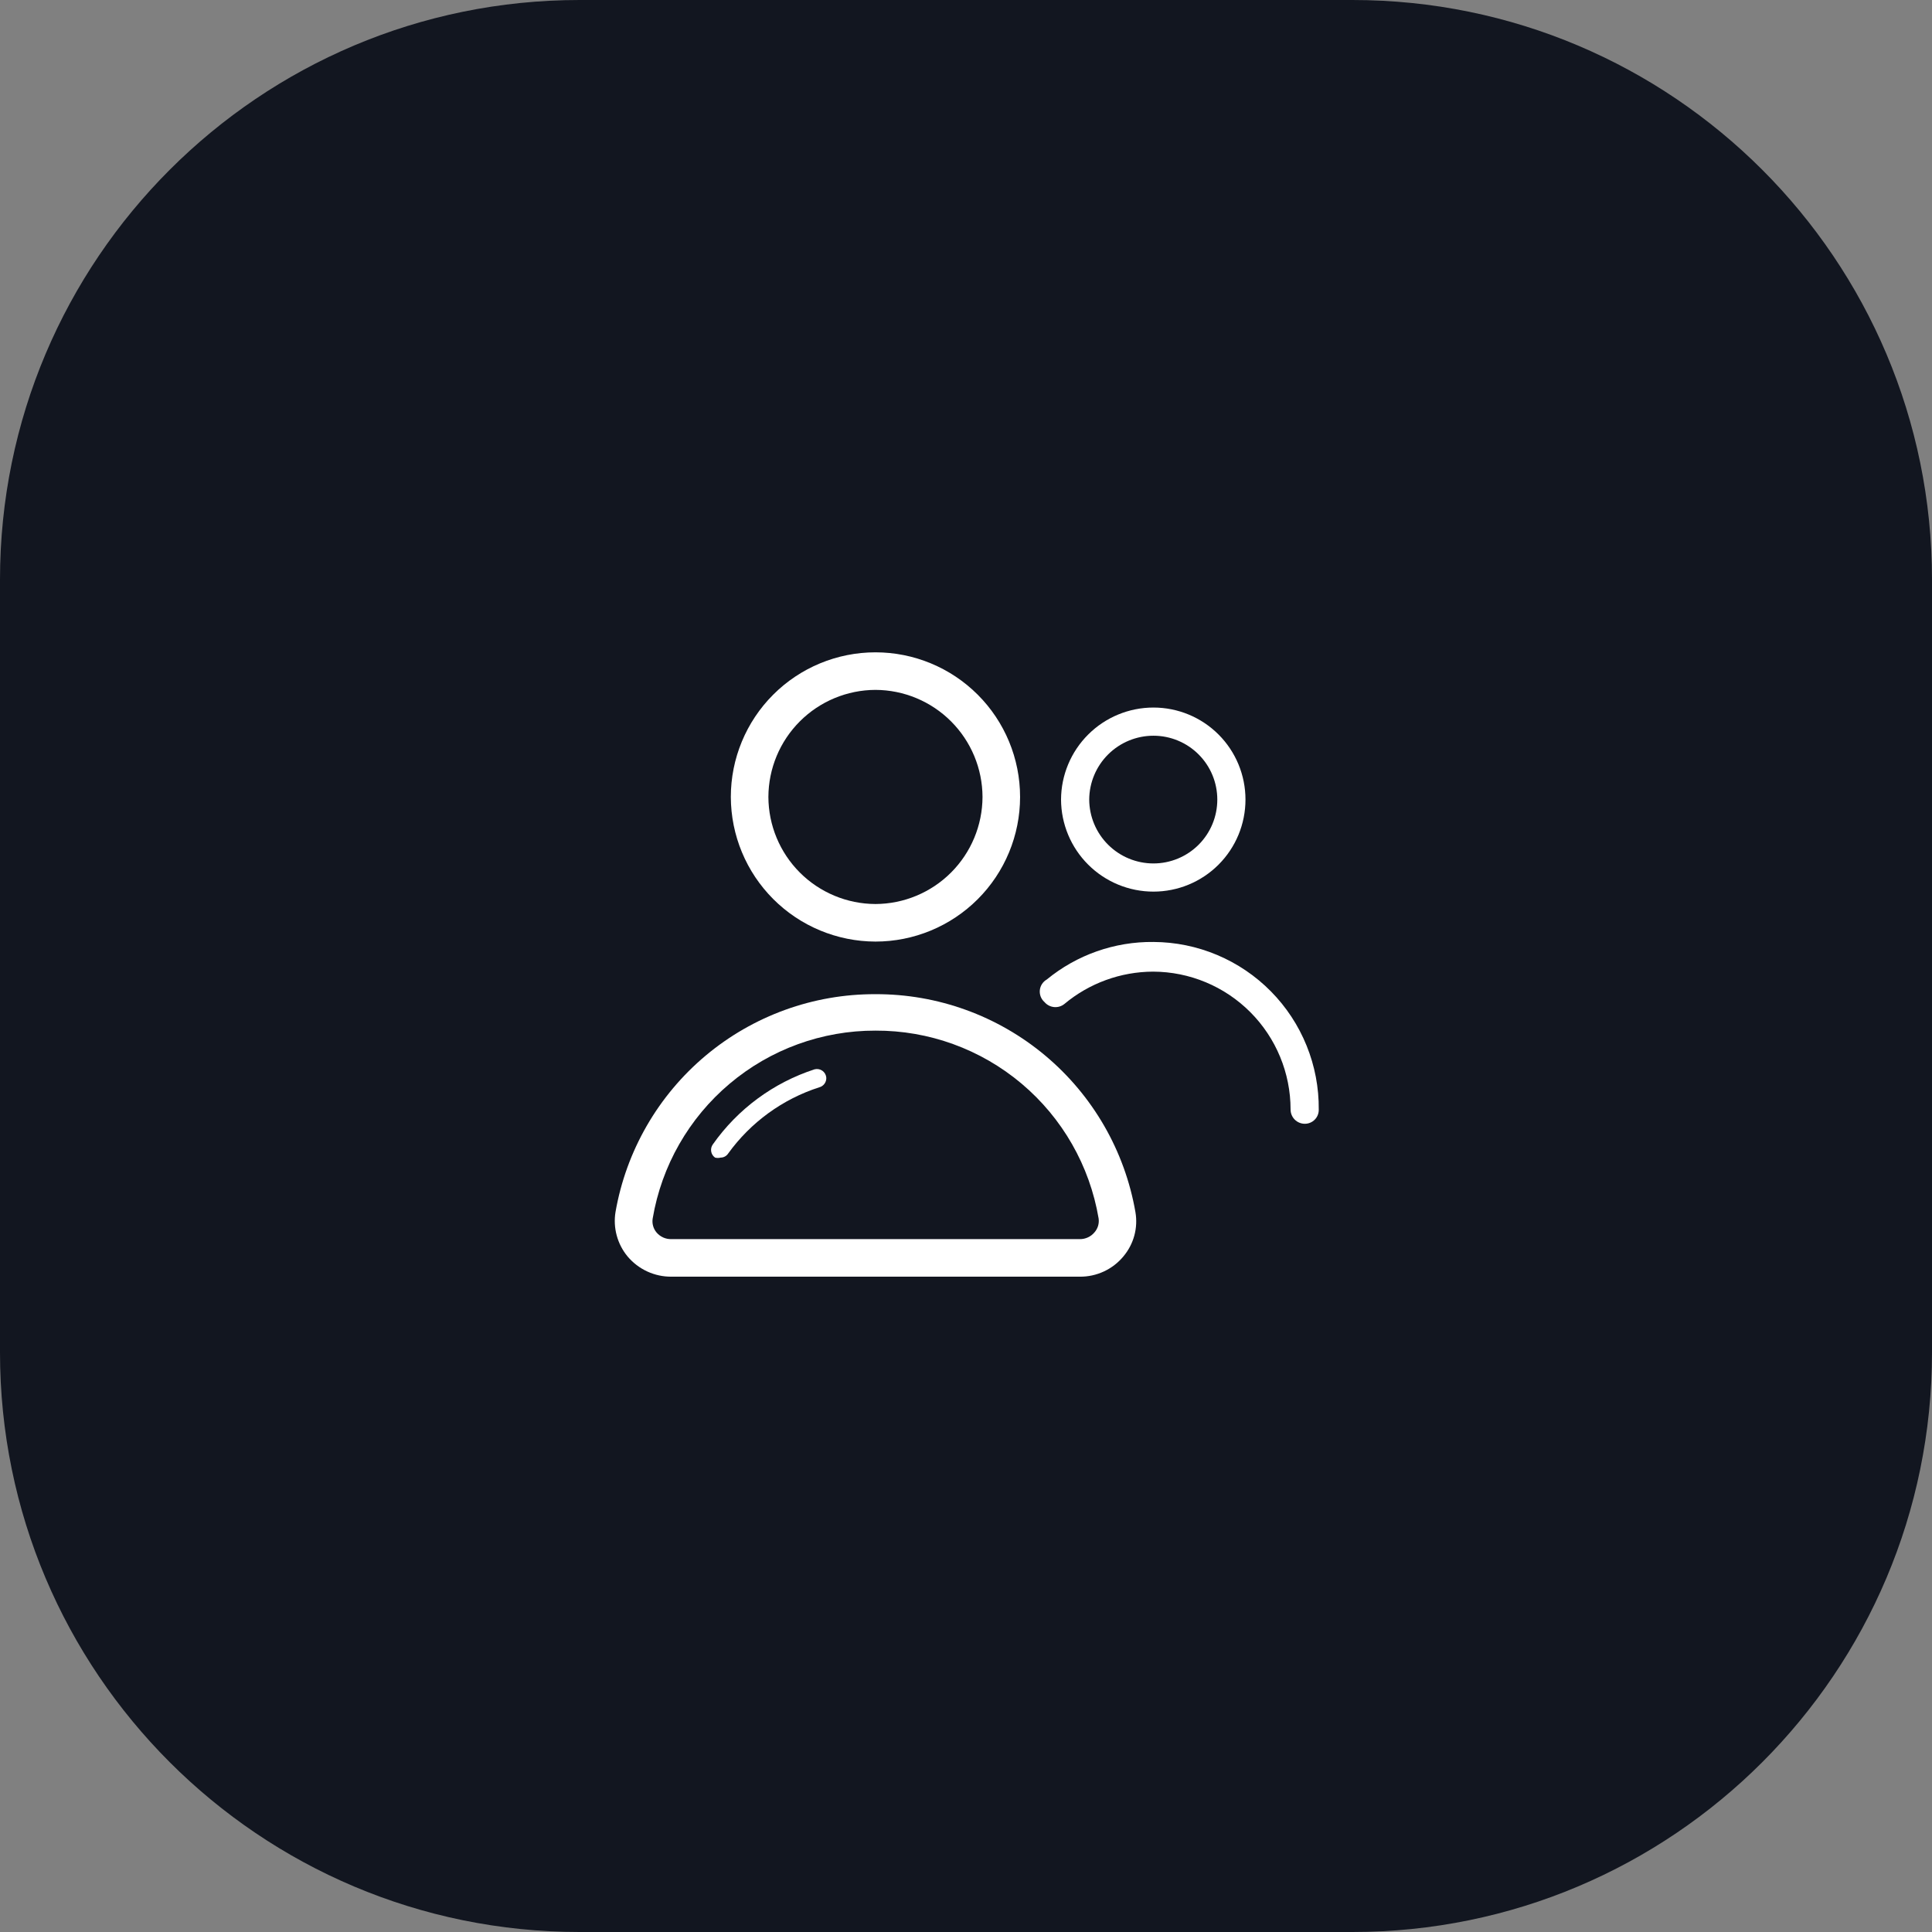
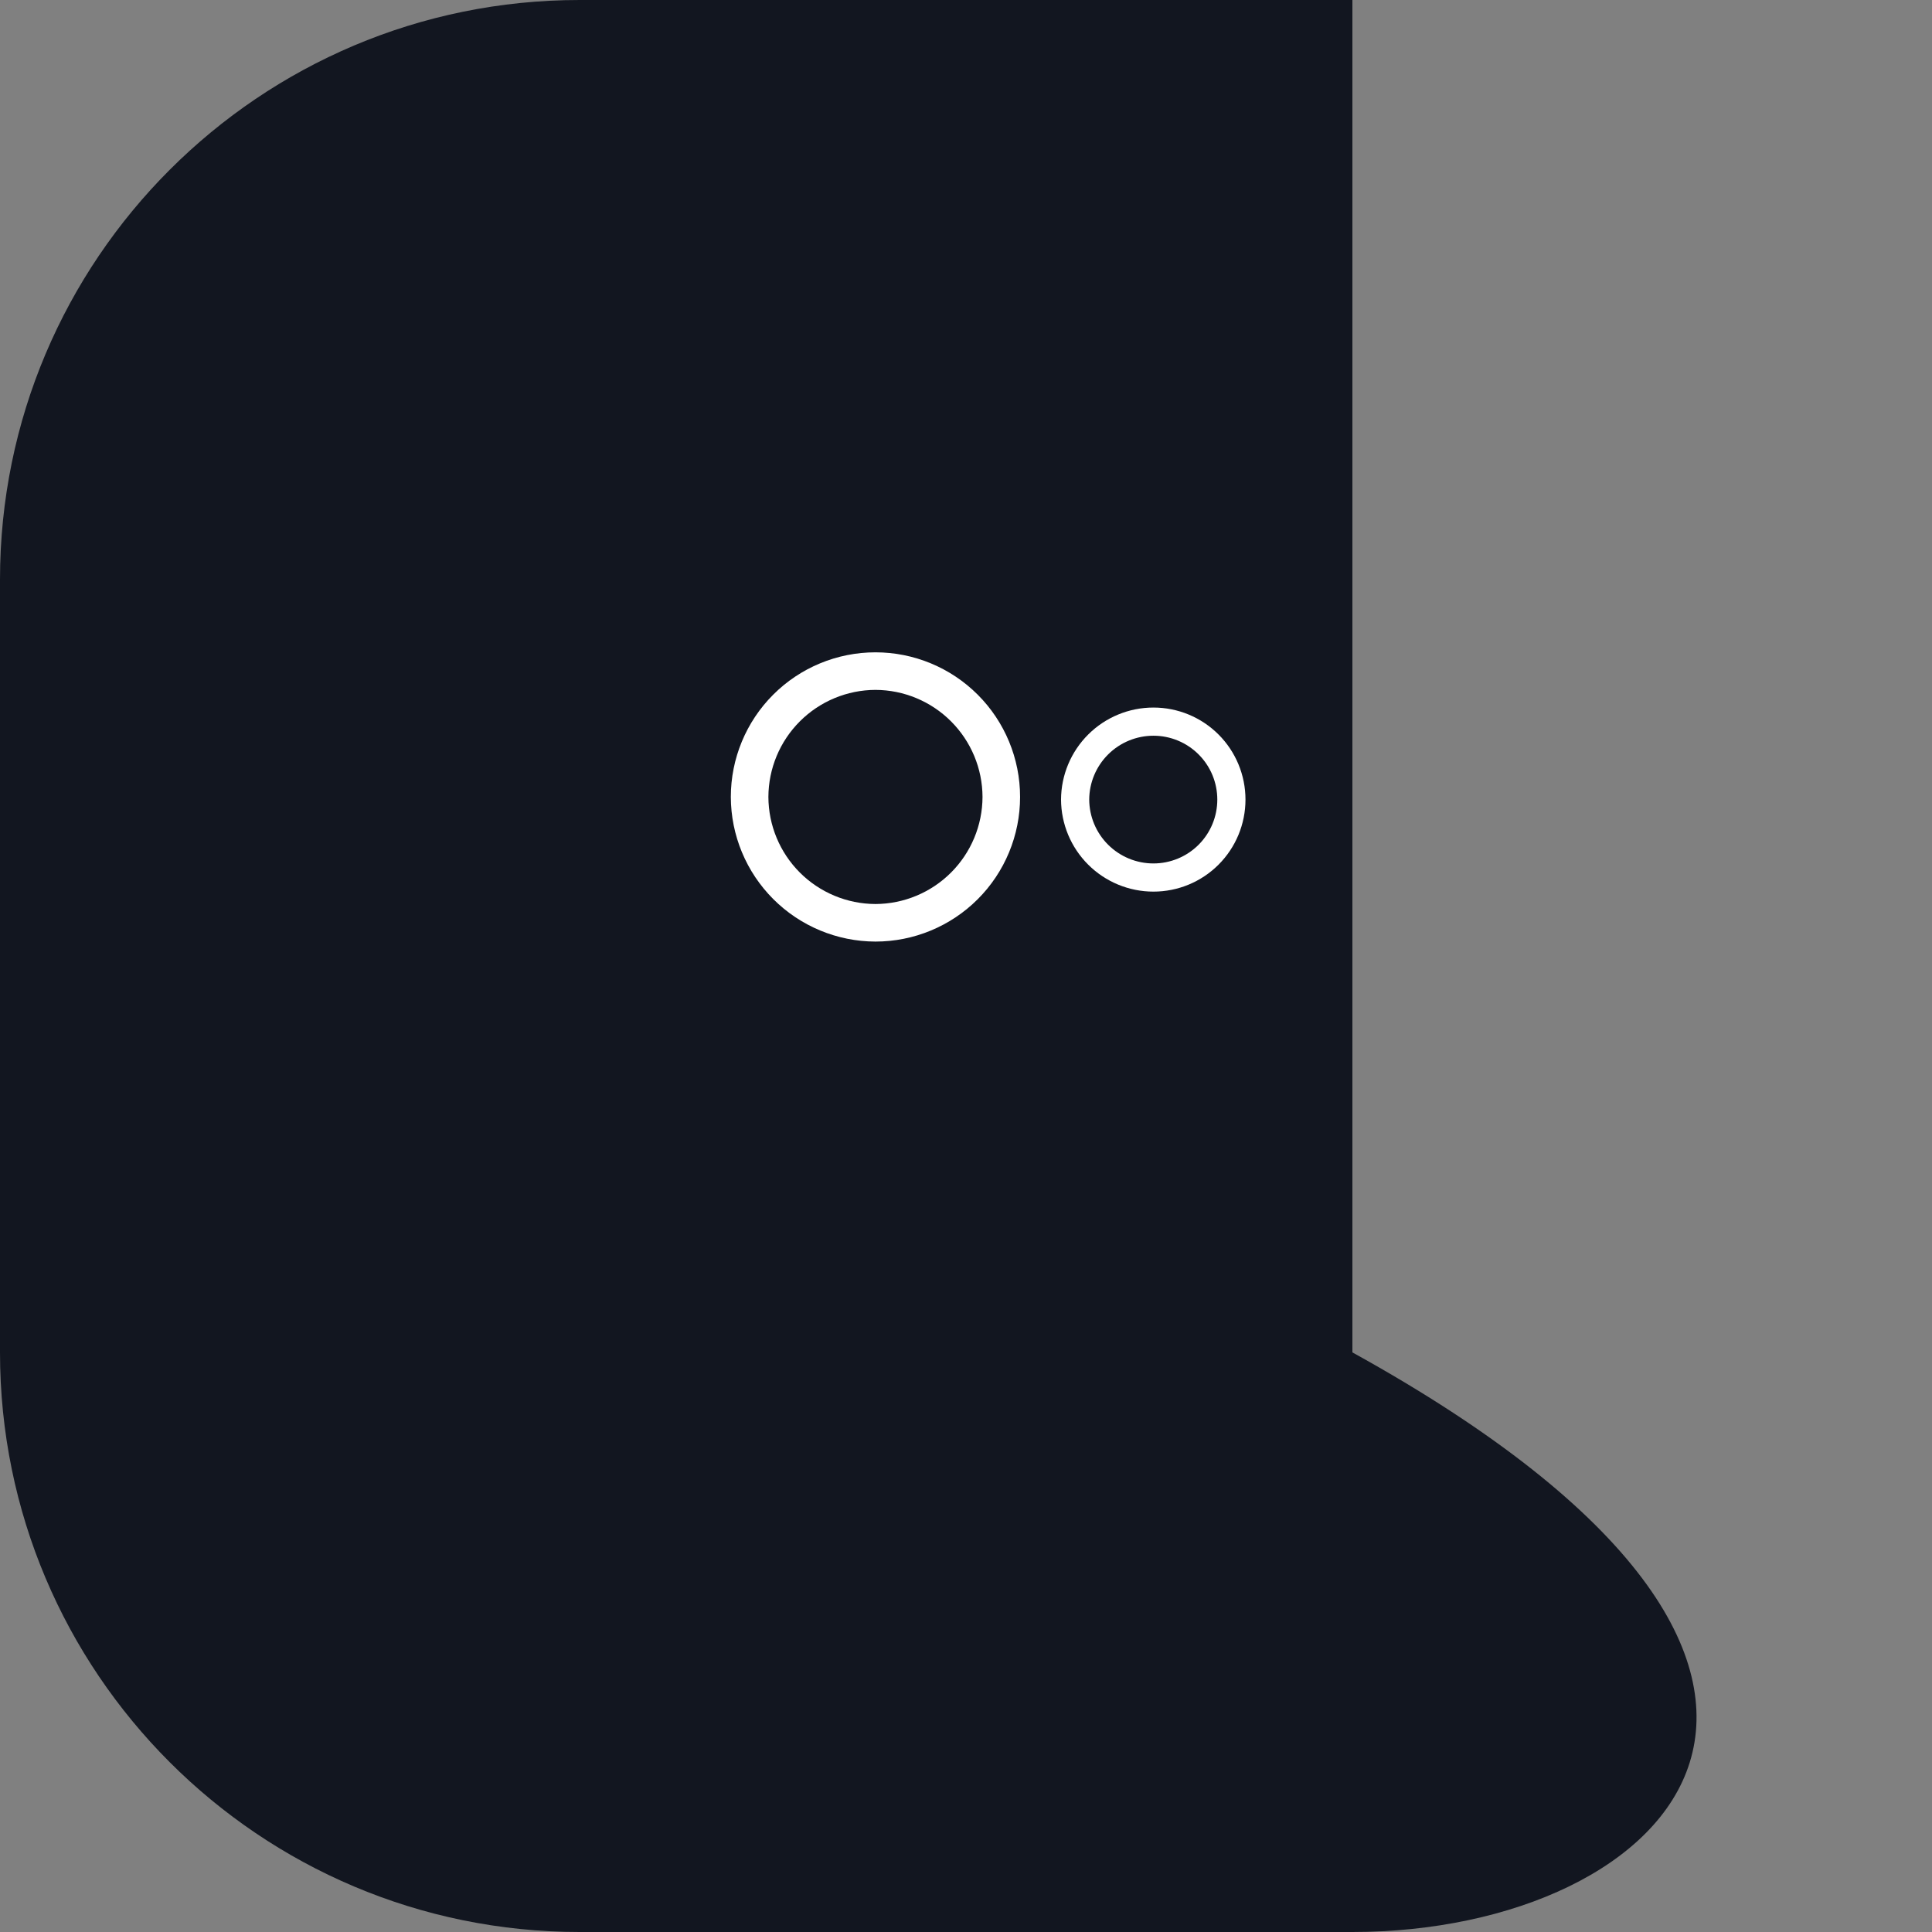
<svg xmlns="http://www.w3.org/2000/svg" width="120" height="120" viewBox="0 0 120 120" fill="none">
  <rect x="0" y="0" width="120" height="120" fill="#808080" stroke="none" />
-   <path d="M0 36C0 16.118 16.118 0 36 0H84C103.882 0 120 16.118 120 36V84C120 103.882 103.882 120 84 120H36C16.118 120 0 103.882 0 84V36Z" fill="#121620" />
+   <path d="M0 36C0 16.118 16.118 0 36 0H84V84C120 103.882 103.882 120 84 120H36C16.118 120 0 103.882 0 84V36Z" fill="#121620" />
  <g clip-path="url(#clip0_155_2464)">
    <path d="M54.376 58.483C56.758 58.483 59.043 57.537 60.728 55.852C62.413 54.168 63.359 51.883 63.359 49.5C63.359 47.118 62.413 44.833 60.728 43.148C59.043 41.463 56.758 40.517 54.376 40.517C51.993 40.517 49.708 41.463 48.024 43.148C46.339 44.833 45.393 47.118 45.393 49.5C45.399 51.881 46.347 54.162 48.031 55.846C49.714 57.529 51.995 58.477 54.376 58.483ZM54.376 42.85C56.138 42.856 57.826 43.559 59.071 44.805C60.317 46.05 61.02 47.738 61.026 49.5C61.02 51.262 60.317 52.95 59.071 54.196C57.826 55.441 56.138 56.144 54.376 56.15C52.614 56.144 50.926 55.441 49.68 54.196C48.435 52.95 47.732 51.262 47.726 49.5C47.732 47.738 48.435 46.05 49.68 44.805C50.926 43.559 52.614 42.856 54.376 42.85V42.85Z" fill="white" />
-     <path d="M54.377 61.75C50.521 61.737 46.785 63.089 43.83 65.566C40.875 68.043 38.891 71.485 38.23 75.284C38.151 75.769 38.177 76.266 38.306 76.741C38.435 77.216 38.663 77.658 38.977 78.037C39.311 78.435 39.729 78.755 40.201 78.973C40.673 79.191 41.187 79.301 41.707 79.297H67.07C67.587 79.301 68.097 79.19 68.566 78.972C69.034 78.754 69.448 78.435 69.777 78.037C70.094 77.66 70.326 77.219 70.455 76.743C70.584 76.267 70.607 75.769 70.523 75.284C69.863 71.485 67.879 68.043 64.924 65.566C61.969 63.089 58.233 61.737 54.377 61.75V61.75ZM67.98 76.544C67.869 76.677 67.73 76.784 67.573 76.856C67.415 76.929 67.244 76.966 67.07 76.964H41.707C41.53 76.969 41.353 76.934 41.192 76.862C41.03 76.789 40.887 76.68 40.773 76.544C40.675 76.425 40.603 76.286 40.563 76.138C40.522 75.989 40.515 75.833 40.54 75.68C41.093 72.413 42.786 69.447 45.32 67.311C47.853 65.174 51.063 64.006 54.377 64.014C57.695 64 60.91 65.166 63.448 67.303C65.987 69.44 67.684 72.409 68.237 75.68C68.259 75.834 68.248 75.991 68.204 76.14C68.159 76.289 68.083 76.427 67.98 76.544V76.544Z" fill="white" />
-     <path d="M50.596 66.417C48.039 67.247 45.82 68.884 44.273 71.084C44.228 71.146 44.197 71.217 44.179 71.292C44.162 71.367 44.16 71.445 44.173 71.521C44.186 71.597 44.214 71.67 44.255 71.735C44.296 71.8 44.35 71.856 44.413 71.9C44.528 71.93 44.648 71.93 44.763 71.9C44.856 71.9 44.947 71.876 45.029 71.831C45.11 71.786 45.179 71.722 45.23 71.644C46.627 69.709 48.605 68.271 50.877 67.537C51.014 67.504 51.135 67.421 51.217 67.305C51.298 67.19 51.335 67.048 51.32 66.907C51.309 66.825 51.281 66.746 51.238 66.676C51.195 66.606 51.137 66.545 51.069 66.499C51 66.453 50.923 66.421 50.841 66.407C50.76 66.393 50.676 66.396 50.596 66.417V66.417Z" fill="white" />
    <path d="M71.643 55.38C73.159 55.38 74.613 54.778 75.685 53.706C76.757 52.634 77.359 51.18 77.359 49.663C77.359 48.147 76.757 46.693 75.685 45.621C74.613 44.549 73.159 43.947 71.643 43.947C70.124 43.947 68.668 44.548 67.592 45.62C66.516 46.691 65.909 48.145 65.903 49.663C65.909 51.182 66.516 52.636 67.592 53.707C68.668 54.779 70.124 55.38 71.643 55.38ZM71.643 45.697C72.695 45.697 73.704 46.115 74.448 46.859C75.192 47.602 75.609 48.611 75.609 49.663C75.609 50.715 75.192 51.724 74.448 52.468C73.704 53.212 72.695 53.63 71.643 53.63C70.589 53.63 69.577 53.213 68.83 52.47C68.082 51.727 67.659 50.718 67.653 49.663C67.659 48.609 68.082 47.6 68.83 46.857C69.577 46.114 70.589 45.697 71.643 45.697V45.697Z" fill="white" />
-     <path d="M71.643 58.507C69.228 58.481 66.882 59.307 65.016 60.84C64.897 60.908 64.795 61.004 64.72 61.12C64.645 61.235 64.599 61.367 64.585 61.504C64.572 61.641 64.591 61.779 64.641 61.907C64.692 62.036 64.773 62.15 64.876 62.24C65.026 62.418 65.24 62.529 65.471 62.551C65.702 62.573 65.933 62.503 66.113 62.357C67.659 61.066 69.606 60.357 71.62 60.35C73.887 60.356 76.059 61.261 77.66 62.867C79.261 64.472 80.16 66.647 80.16 68.914C80.16 69.149 80.253 69.374 80.419 69.541C80.586 69.707 80.811 69.8 81.046 69.8C81.162 69.8 81.276 69.777 81.382 69.732C81.489 69.688 81.585 69.622 81.665 69.539C81.746 69.457 81.809 69.359 81.851 69.251C81.893 69.144 81.913 69.029 81.91 68.914C81.922 67.555 81.666 66.208 81.156 64.949C80.646 63.69 79.893 62.544 78.939 61.577C77.985 60.61 76.849 59.841 75.597 59.314C74.345 58.787 73.001 58.513 71.643 58.507Z" fill="white" />
  </g>
  <defs>
    <clipPath id="clip0_155_2464">
      <rect width="43.75" height="38.803" fill="white" transform="translate(38.183 40.517)" />
    </clipPath>
  </defs>
</svg>